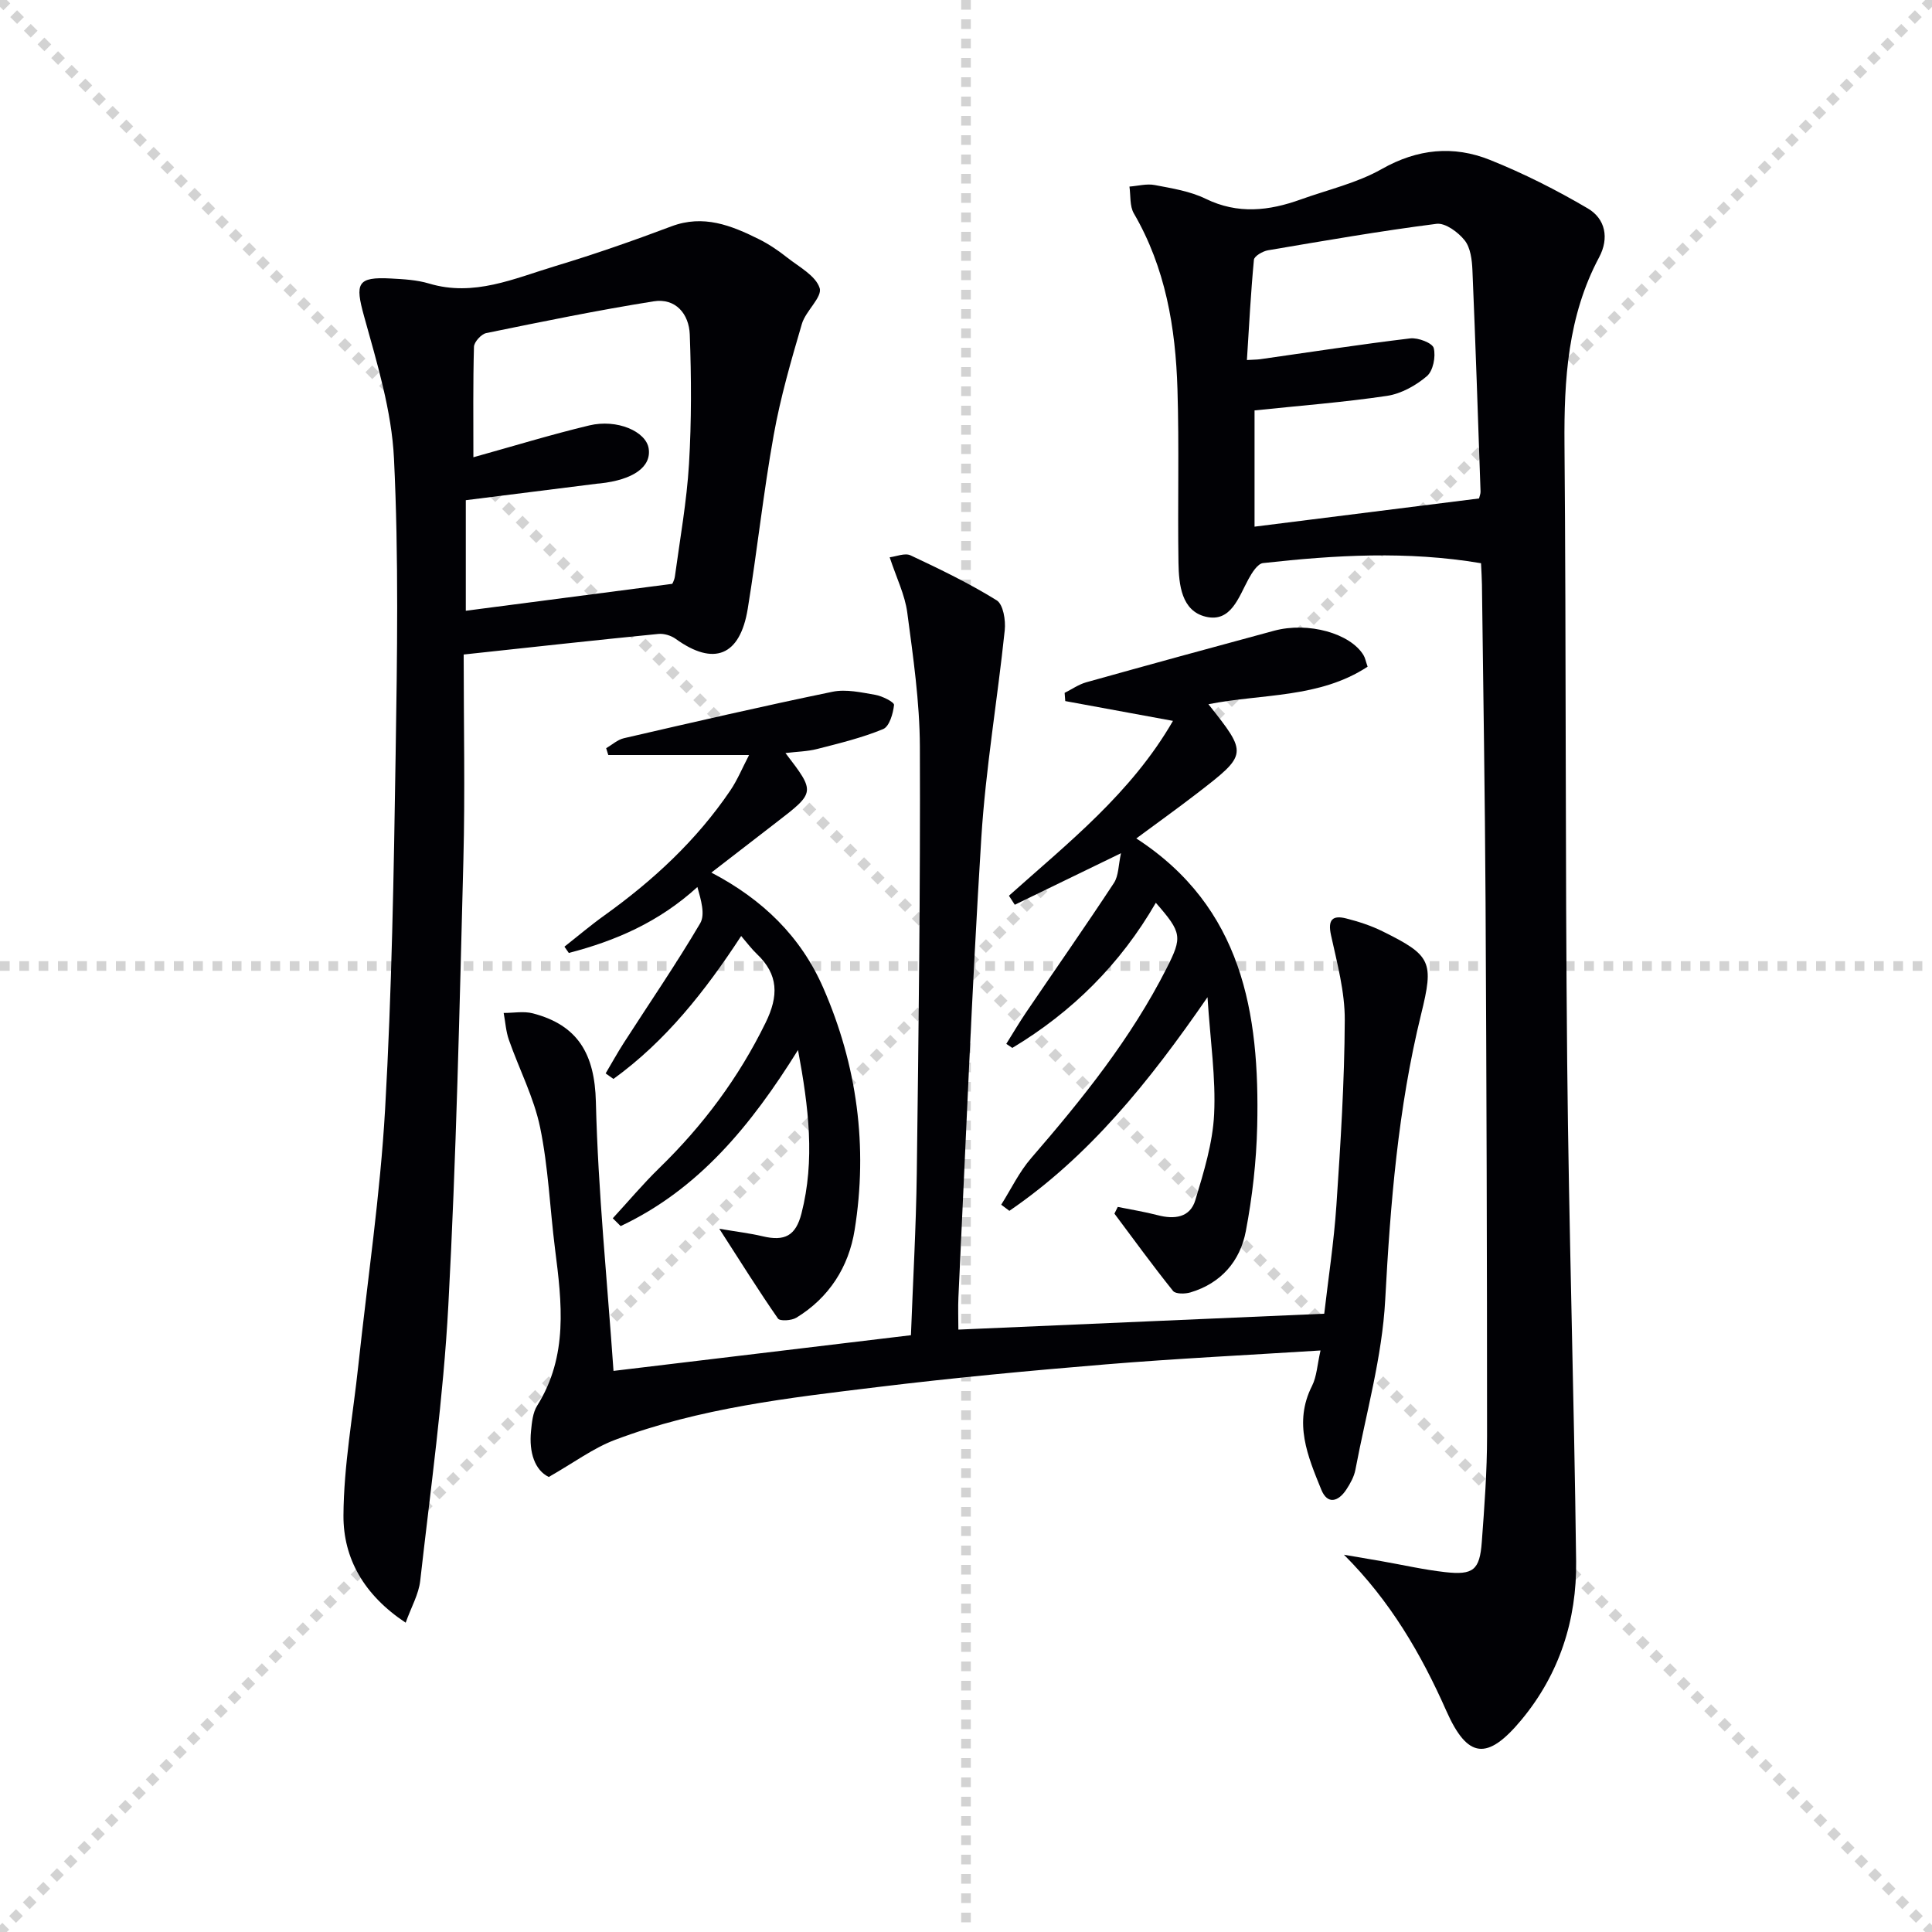
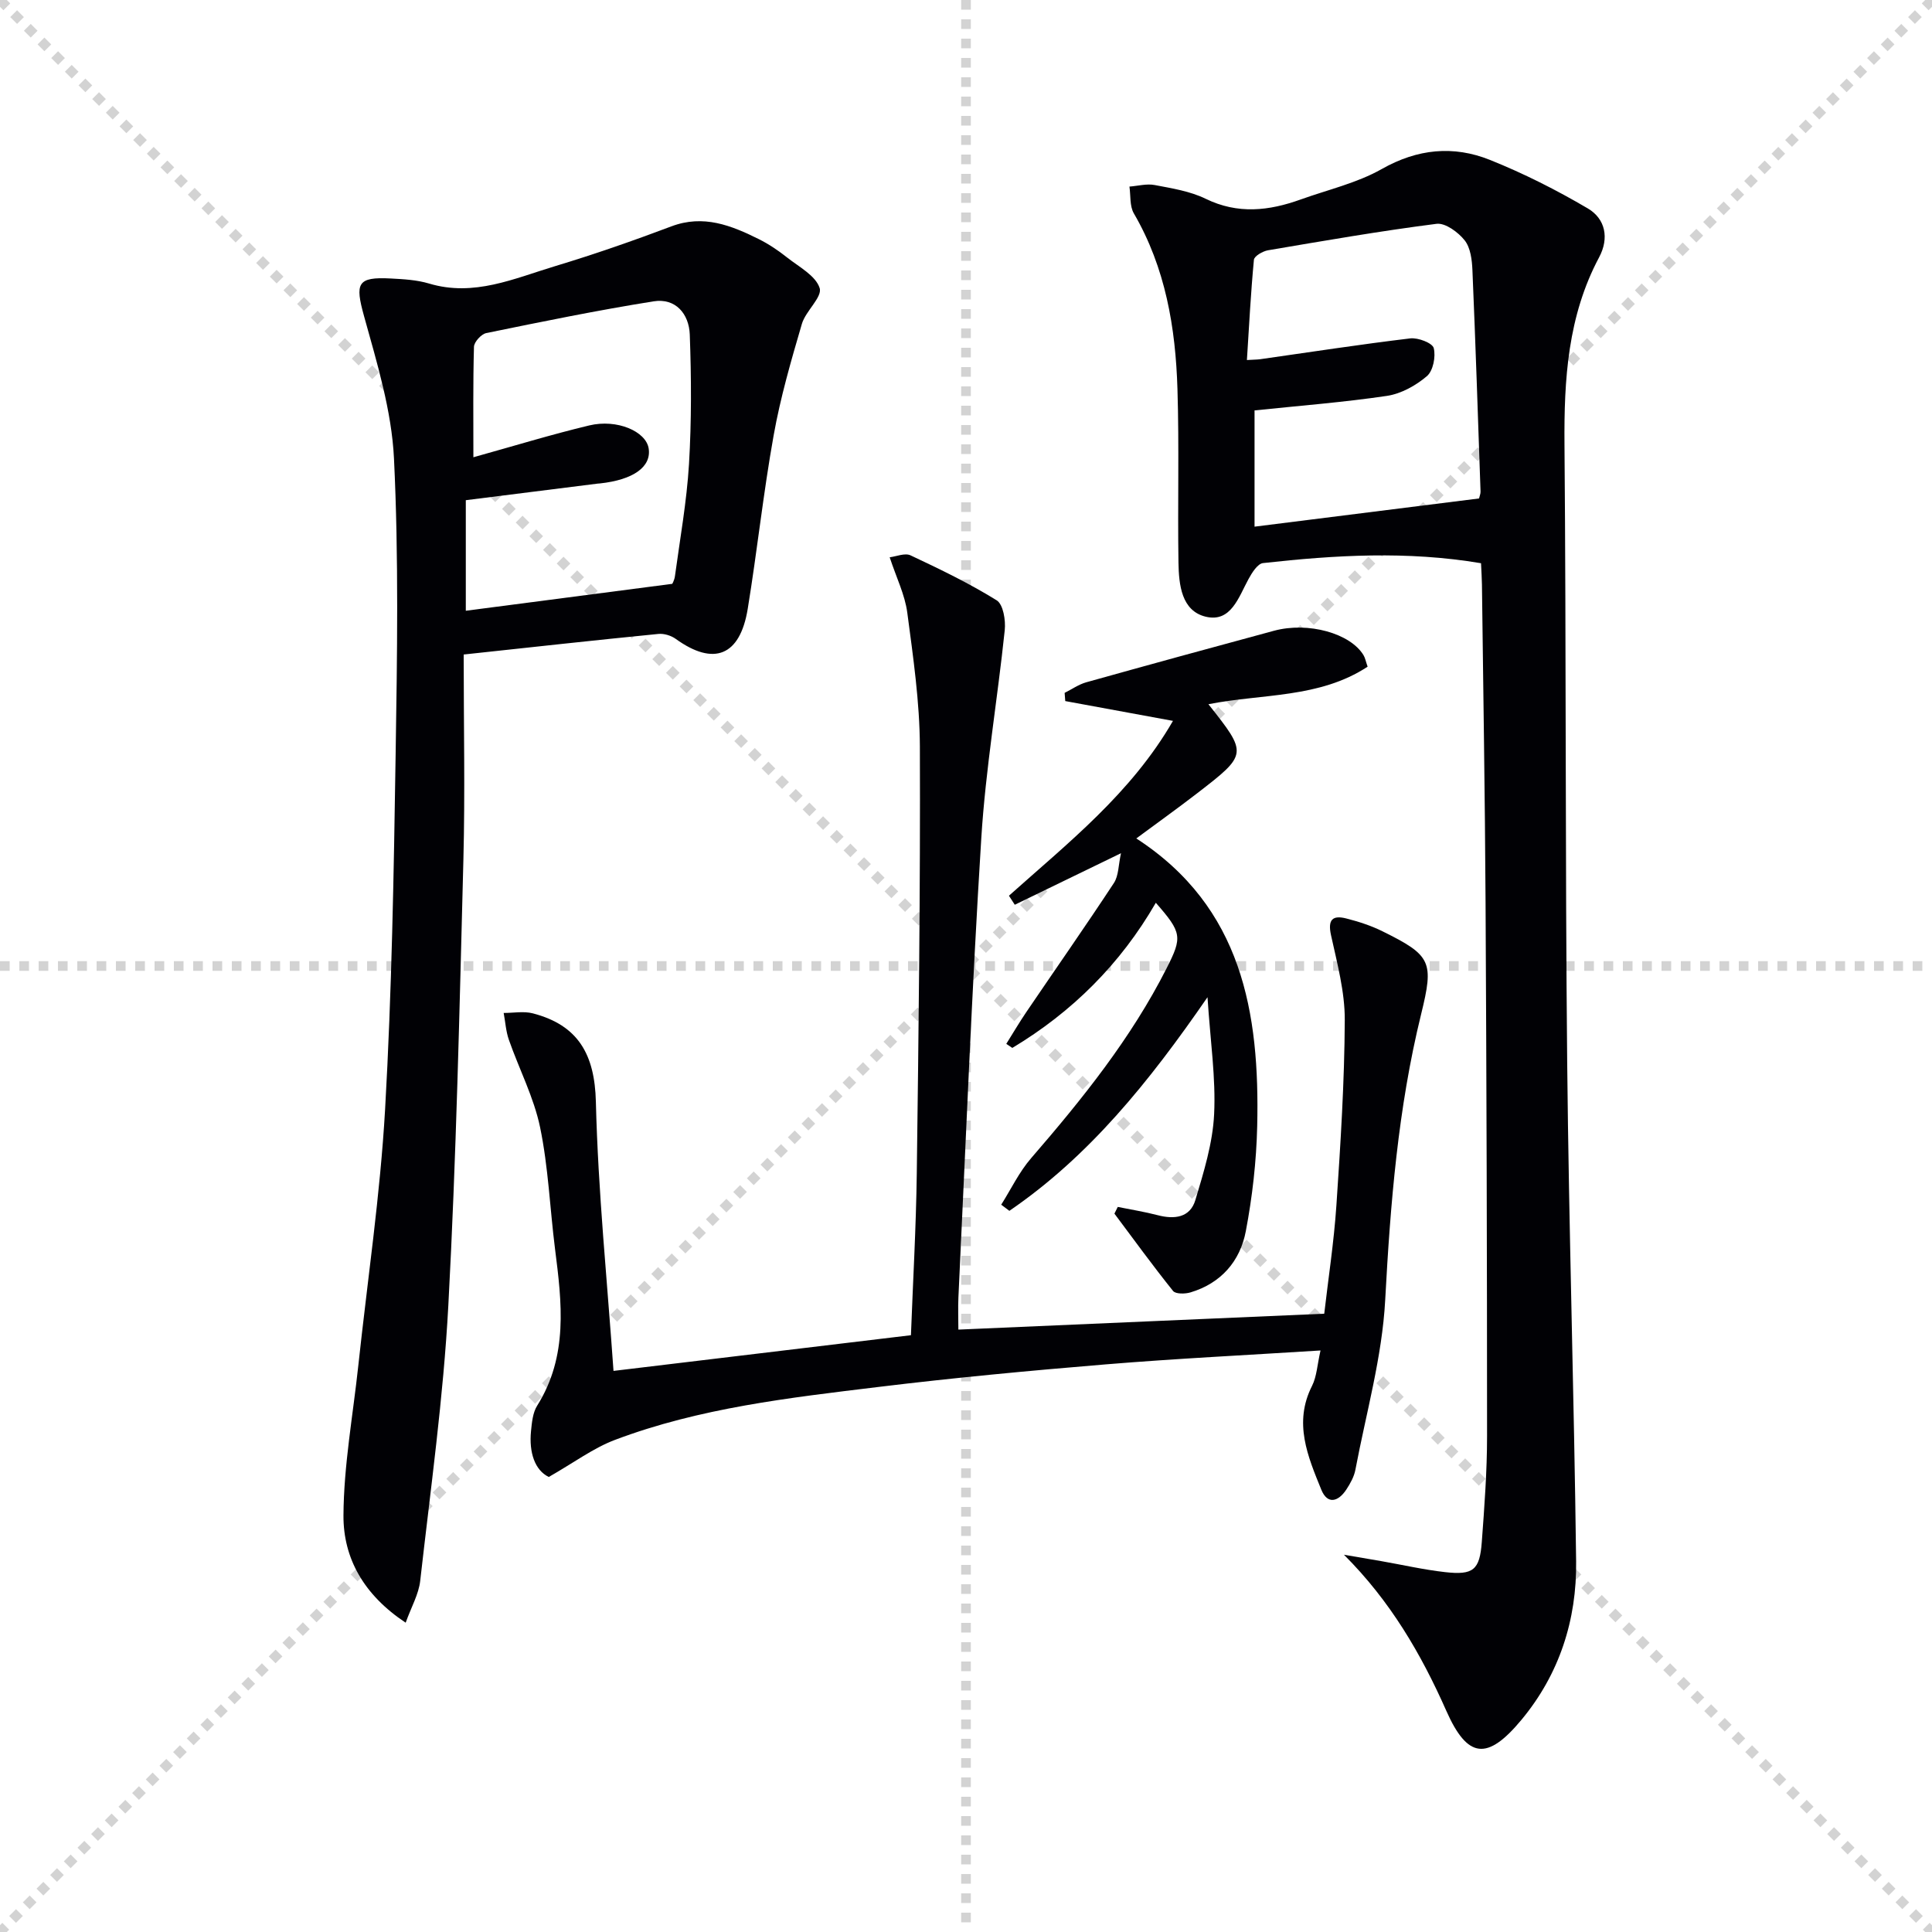
<svg xmlns="http://www.w3.org/2000/svg" enable-background="new 0 0 400 400" viewBox="0 0 400 400">
  <g stroke="lightgray" stroke-dasharray="1,1" stroke-width="1" transform="scale(2, 2)">
    <line x1="0" y1="0" x2="200" y2="200" />
    <line x1="200" y1="0" x2="0" y2="200" />
    <line x1="100" y1="0" x2="100" y2="200" />
    <line x1="0" y1="100" x2="200" y2="100" />
  </g>
  <g fill="#010105">
    <path d="m306.63 116.61c-15.35-2.59-30.25-1.68-45.13-.03-1.12.12-2.29 1.99-3 3.29-2.06 3.76-3.63 9.07-8.87 7.81-5.02-1.21-5.56-6.62-5.64-11.16-.19-11.99.16-23.99-.21-35.98-.39-12.71-2.47-25.09-9.03-36.36-.88-1.51-.64-3.68-.91-5.55 1.75-.13 3.57-.64 5.23-.32 3.57.68 7.32 1.27 10.54 2.84 6.68 3.26 13.13 2.51 19.71.14 5.62-2.02 11.63-3.39 16.75-6.29 7.41-4.2 14.84-4.92 22.39-1.9 6.99 2.8 13.8 6.24 20.29 10.06 3.63 2.14 4.45 6.14 2.33 10.11-6.49 12.17-7.28 25.28-7.17 38.74.36 42.64.14 85.28.56 127.92.34 34.44 1.43 68.88 1.85 103.33.15 12.12-3.47 23.36-11.32 32.81-7.07 8.51-11.16 8.06-15.56-1.87-5.23-11.81-11.6-22.73-21.19-32.31 2.57.44 5.13.87 7.7 1.32 4.41.77 8.79 1.78 13.23 2.28 5.85.66 7.18-.43 7.61-6.24.54-7.29 1.09-14.61 1.09-21.92 0-36.81-.11-73.62-.31-110.43-.12-21.97-.48-43.93-.75-65.9-.02-1.3-.11-2.62-.19-4.39zm-46.89-31.64v24.07c15.62-1.96 31.02-3.9 46.48-5.84.11-.5.33-.97.31-1.44-.53-15.28-1.03-30.56-1.68-45.83-.09-2.11-.39-4.63-1.6-6.16-1.34-1.69-4-3.66-5.83-3.43-11.68 1.49-23.29 3.51-34.9 5.48-1.09.19-2.84 1.2-2.91 1.97-.65 6.83-1 13.7-1.45 20.75 1.45-.09 2.11-.08 2.76-.17 10.35-1.47 20.69-3.07 31.06-4.31 1.61-.19 4.59.95 4.86 2.01.45 1.78-.13 4.72-1.43 5.82-2.28 1.94-5.32 3.63-8.24 4.07-8.96 1.33-18.03 2.03-27.43 3.01z" />
    <path d="m96 135.51c0 14.56.3 28.55-.06 42.53-.8 30.77-1.47 61.55-3.12 92.28-1.02 19.04-3.68 38-5.82 56.97-.31 2.78-1.85 5.42-3.01 8.67-8.64-5.72-12.93-13.32-12.88-22.21.06-10.37 1.97-20.72 3.08-31.08 1.9-17.67 4.53-35.29 5.54-53 1.39-24.41 1.8-48.9 2.18-73.36.32-20.46.65-40.96-.34-61.37-.48-9.92-3.52-19.81-6.2-29.49-1.88-6.79-1.45-8.17 5.56-7.79 2.65.14 5.38.29 7.89 1.04 9.3 2.8 17.65-1.05 26.12-3.6 8.11-2.45 16.12-5.24 24.05-8.23 6.65-2.51 12.4-.2 18.12 2.64 2.07 1.03 4.03 2.36 5.85 3.8 2.47 1.95 5.92 3.76 6.74 6.33.59 1.88-2.9 4.74-3.68 7.42-2.23 7.6-4.45 15.26-5.84 23.05-2.14 11.92-3.42 23.99-5.37 35.94-1.6 9.79-7.04 11.9-14.9 6.23-.97-.7-2.44-1.15-3.61-1.03-13.18 1.3-26.36 2.76-40.3 4.26zm43.16-14.63c-.08.2.46-.67.58-1.6 1.05-7.73 2.44-15.44 2.91-23.21.53-8.92.49-17.89.16-26.82-.16-4.22-2.9-7.6-7.5-6.86-11.6 1.85-23.12 4.21-34.63 6.57-1.04.21-2.52 1.84-2.55 2.84-.21 7.57-.12 15.14-.12 22.87 8.38-2.33 16.13-4.71 23.99-6.59 5.76-1.38 11.75 1.24 12.3 4.77.59 3.8-3.16 6.49-10.09 7.24-.17.02-.33.02-.5.04-9.01 1.13-18.02 2.27-27.27 3.43v22.89c14.15-1.85 28.06-3.66 42.72-5.57z" />
    <path d="m273.4 279.6c-15.34.97-29.93 1.68-44.48 2.88-15.72 1.3-31.44 2.77-47.1 4.68-18.43 2.24-36.96 4.33-54.49 10.95-4.48 1.69-8.47 4.69-13.71 7.68-2.88-1.39-4.12-5.05-3.68-9.49.18-1.8.36-3.82 1.28-5.28 6.45-10.27 5.11-21.33 3.69-32.46-1.06-8.39-1.38-16.91-3.09-25.16-1.29-6.21-4.34-12.05-6.46-18.11-.62-1.76-.73-3.71-1.08-5.57 2.03.01 4.17-.41 6.06.09 9.37 2.45 12.79 8.48 13.03 18.31.45 18.55 2.35 37.06 3.65 55.71 20.72-2.49 40.94-4.91 61.58-7.39.41-10.99 1.06-22.25 1.21-33.51.38-29.46.75-58.92.64-88.37-.04-9.25-1.39-18.53-2.61-27.74-.49-3.68-2.24-7.19-3.64-11.44 1.35-.16 3.15-.95 4.32-.4 6.07 2.85 12.14 5.78 17.83 9.31 1.36.84 1.89 4.14 1.67 6.2-1.5 14.35-3.95 28.62-4.85 42.99-1.98 31.68-3.22 63.4-4.74 95.11-.1 2.14-.01 4.29-.01 6.69 25.21-1.09 50.2-2.18 75.75-3.29.81-7.08 2-14.75 2.52-22.47.86-12.76 1.67-25.54 1.73-38.32.03-5.86-1.58-11.78-2.85-17.59-.7-3.2.31-4.18 3.17-3.45 2.55.65 5.12 1.48 7.48 2.65 10.16 5.02 10.68 6.3 8 17.2-4.77 19.43-6.36 39.2-7.43 59.15-.63 11.79-3.96 23.44-6.17 35.14-.27 1.43-1.05 2.83-1.86 4.07-1.64 2.51-3.9 3.24-5.2.05-2.8-6.89-5.79-13.85-1.92-21.48.99-1.97 1.08-4.38 1.76-7.34z" />
    <path d="m250.19 145.8c8.16 10.31 8.18 10.33-2.42 18.51-4.05 3.12-8.22 6.1-12.51 9.28 21.95 14.24 25.57 36.13 25.03 59.58-.17 7.27-1 14.6-2.36 21.75-1.18 6.2-5.13 10.77-11.46 12.66-1.11.33-3.07.36-3.6-.3-4.19-5.22-8.13-10.65-12.14-16.01.23-.46.46-.93.69-1.39 2.76.56 5.54 1 8.26 1.71 3.48.91 6.72.52 7.81-3.14 1.74-5.8 3.59-11.77 3.88-17.75.37-7.52-.78-15.11-1.37-24.24-12.16 17.64-24.53 32.95-41.02 44.23-.56-.42-1.13-.85-1.69-1.27 2.04-3.23 3.72-6.78 6.2-9.64 10.59-12.24 20.69-24.79 28.05-39.32 3.27-6.45 3.19-7.35-2.24-13.55-7.33 12.7-17.32 22.61-29.71 30.05-.42-.28-.83-.56-1.25-.84 1.38-2.2 2.7-4.45 4.16-6.6 6.04-8.9 12.21-17.71 18.12-26.7 1-1.52.92-3.73 1.47-6.17-8.04 3.9-15.01 7.29-21.99 10.67-.4-.62-.81-1.25-1.21-1.87 12.26-10.96 25.31-21.21 33.96-36.2-7.95-1.46-15.12-2.78-22.3-4.1-.04-.57-.09-1.14-.13-1.7 1.49-.74 2.91-1.75 4.48-2.19 12.94-3.62 25.9-7.17 38.87-10.67 7.08-1.91 15.81.53 18.54 5.07.33.55.44 1.22.84 2.37-10 6.57-21.82 5.57-32.96 7.77z" />
-     <path d="m126.87 252.23c3.21-3.48 6.26-7.12 9.65-10.42 9.03-8.79 16.41-18.67 21.98-30.05 2.73-5.56 2.71-9.98-1.82-14.27-1.07-1.01-1.96-2.23-3.23-3.7-7.45 11.41-15.62 21.76-26.44 29.59-.54-.38-1.08-.76-1.62-1.14 1.26-2.12 2.45-4.29 3.79-6.37 5.29-8.22 10.83-16.29 15.78-24.7 1.09-1.85.16-4.88-.57-7.52-8.02 7.31-16.99 11.14-26.62 13.65-.3-.43-.61-.87-.91-1.3 2.75-2.16 5.43-4.44 8.27-6.47 10.09-7.23 19.09-15.56 26.08-25.88 1.45-2.14 2.45-4.59 3.88-7.33-10.14 0-19.65 0-29.15 0-.15-.47-.29-.94-.44-1.41 1.22-.71 2.36-1.77 3.67-2.07 14.37-3.32 28.75-6.64 43.2-9.62 2.8-.58 5.94.14 8.86.64 1.44.25 3.93 1.51 3.87 2.09-.19 1.79-.97 4.47-2.26 5-4.38 1.81-9.05 2.94-13.66 4.12-2.04.52-4.2.55-6.56.84 6.22 8.12 6.22 8.12-1.9 14.37-4.33 3.33-8.64 6.67-13.44 10.38 10.67 5.58 18.53 13.27 23.15 23.83 7.03 16.06 9.29 32.9 6.51 50.18-1.22 7.62-5.27 14-12.07 18.15-.99.6-3.39.75-3.8.17-3.98-5.72-7.67-11.64-12.15-18.59 3.63.62 6.32.93 8.94 1.55 4.63 1.11 6.9-.11 8.08-4.73 2.82-11.02 1.5-21.93-.72-33.83-9.74 15.65-20.6 28.86-36.72 36.46-.55-.56-1.09-1.09-1.63-1.62z" />
  </g>
</svg>